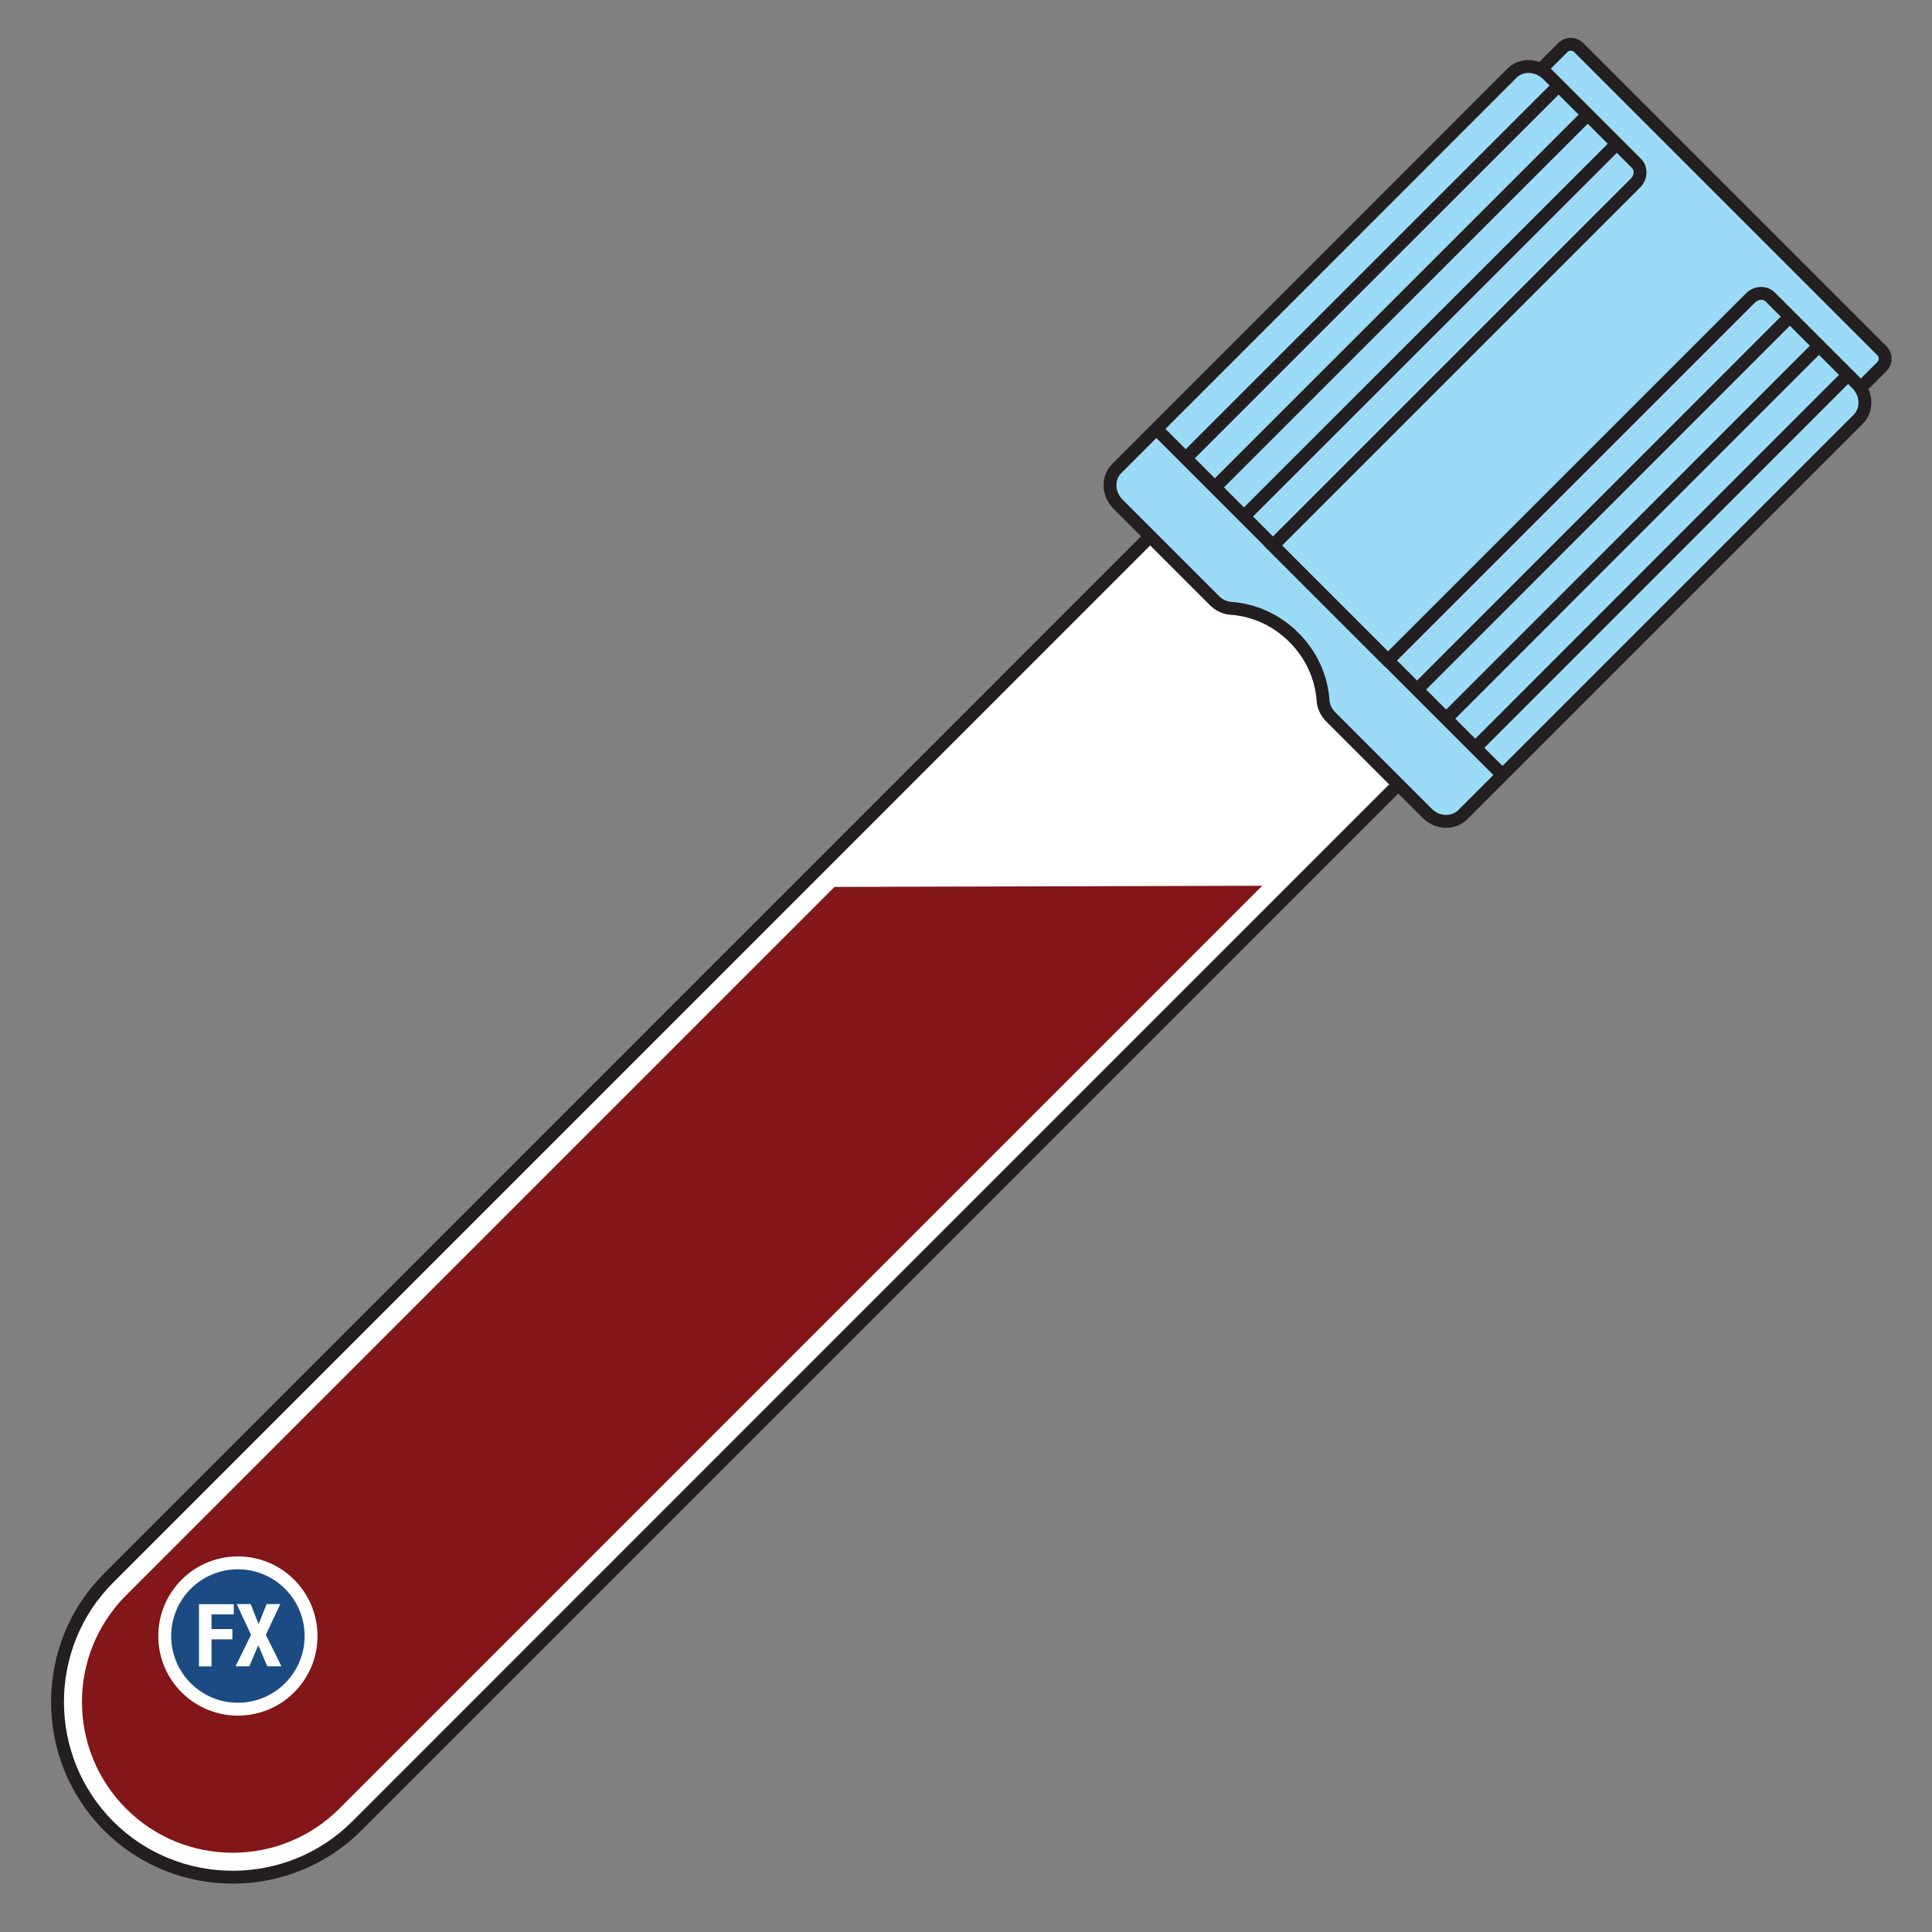
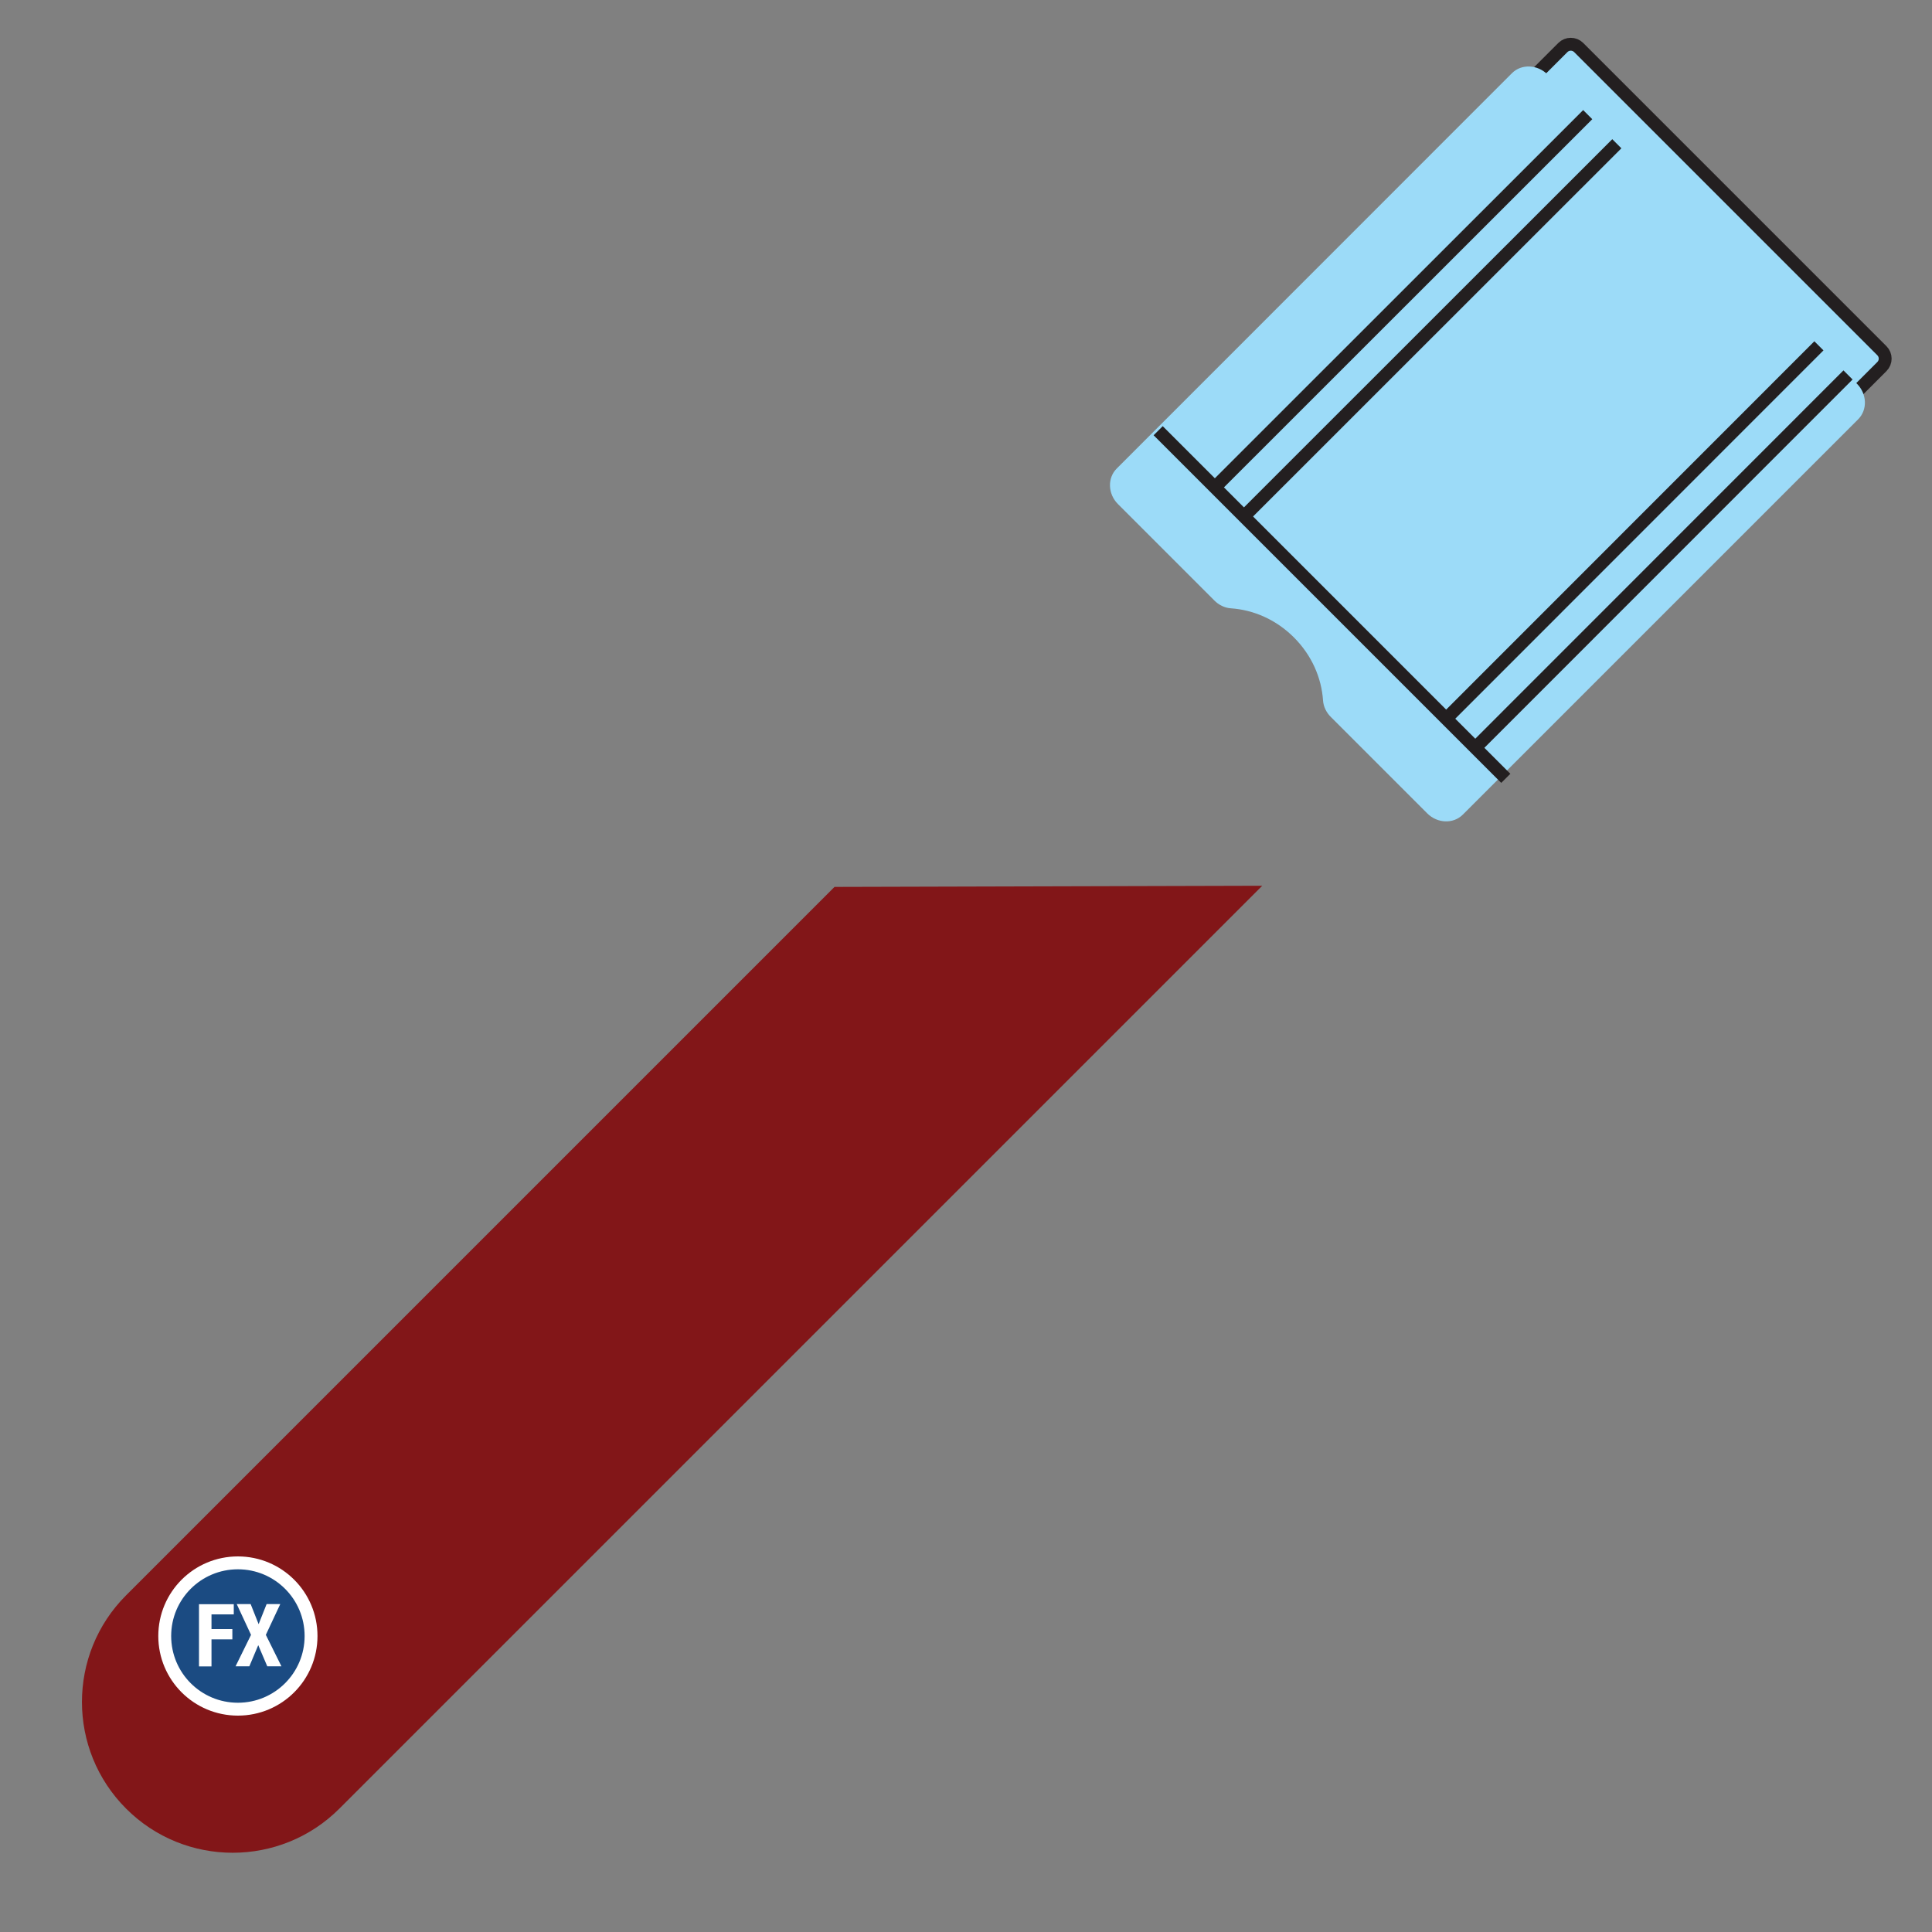
<svg xmlns="http://www.w3.org/2000/svg" id="uuid-bbc7f475-ff0e-4eae-b98b-995637dec339" viewBox="0 0 150 150">
  <rect x="0" y="0" width="150" height="150" fill="#808080" stroke="none" />
-   <path d="M8.44,141.77h0c-5.3-5.3-5.3-13.97,0-19.26L109.57,21.37c5.3-5.3,13.97-5.3,19.26,0,5.3,5.3,5.3,13.97,0,19.26L27.7,141.77c-5.3,5.3-13.97,5.3-19.26,0" fill="#fff" />
-   <path d="M8.44,141.77h0c-5.3-5.3-5.3-13.97,0-19.26L109.57,21.37c5.3-5.3,13.97-5.3,19.26,0,5.3,5.3,5.3,13.97,0,19.26L27.7,141.77c-5.3,5.3-13.97,5.3-19.26,0Z" fill="none" stroke="#231f20" stroke-miterlimit="10" />
  <path d="M9.79,140.42c-4.57-4.57-4.57-11.99,0-16.56l55-55,33.21-.09L26.35,140.42c-4.57,4.57-12,4.57-16.56,0" fill="#821618" />
  <path d="M113.78,59.55l-23.54-23.54c-.34-.34-.34-.89,0-1.23L121.34,3.69c.34-.34,.89-.34,1.23,0l23.54,23.54c.34,.34,.34,.89,0,1.23l-31.1,31.1c-.34,.34-.89,.34-1.23,0" fill="#9cdbf8" />
  <path d="M113.78,59.55l-23.54-23.54c-.34-.34-.34-.89,0-1.23L121.34,3.69c.34-.34,.89-.34,1.23,0l23.54,23.54c.34,.34,.34,.89,0,1.23l-31.1,31.1c-.34,.34-.89,.34-1.23,0Z" fill="none" stroke="#231f20" stroke-miterlimit="10" />
  <path d="M107.76,51.28l28.15-28.15c.44-.44,1.13-.47,1.53-.07l6.73,6.73c.79,.79,.83,2.03,.1,2.76l-30.7,30.7c-.73,.73-1.97,.69-2.76-.1l-7.47-7.47c-.36-.35-.59-.82-.62-1.3-.12-1.75-.87-3.5-2.26-4.89s-3.14-2.14-4.89-2.26c-.48-.03-.95-.26-1.3-.62l-7.47-7.47c-.79-.79-.83-2.03-.1-2.76L117.39,5.68c.73-.73,1.97-.68,2.76,.1l6.9,6.9c.4,.4,.37,1.09-.07,1.53l-28.15,28.15,8.92,8.92Z" fill="#9cdbf8" />
-   <path d="M107.76,51.28l28.15-28.15c.44-.44,1.13-.47,1.53-.07l6.73,6.73c.79,.79,.83,2.03,.1,2.76l-30.7,30.7c-.73,.73-1.97,.69-2.76-.1l-7.47-7.47c-.36-.35-.59-.82-.62-1.3-.12-1.75-.87-3.5-2.26-4.89s-3.14-2.14-4.89-2.26c-.48-.03-.95-.26-1.3-.62l-7.47-7.47c-.79-.79-.83-2.03-.1-2.76L117.39,5.68c.73-.73,1.97-.68,2.76,.1l6.9,6.9c.4,.4,.37,1.09-.07,1.53l-28.15,28.15,8.92,8.92Z" fill="none" stroke="#231f20" stroke-miterlimit="10" />
  <line x1="89.92" y1="33.44" x2="116.91" y2="60.43" fill="#9cdbf8" />
  <line x1="89.92" y1="33.44" x2="116.91" y2="60.43" fill="none" stroke="#231f20" stroke-miterlimit="10" />
  <line x1="121.01" y1="6.64" x2="92.06" y2="35.58" fill="#9cdbf8" />
-   <line x1="121.01" y1="6.64" x2="92.06" y2="35.58" fill="none" stroke="#231f20" stroke-miterlimit="10" />
  <line x1="123.27" y1="8.9" x2="94.32" y2="37.84" fill="#9cdbf8" />
  <line x1="123.27" y1="8.9" x2="94.32" y2="37.84" fill="none" stroke="#231f20" stroke-miterlimit="10" />
  <line x1="125.53" y1="11.16" x2="96.58" y2="40.1" fill="#9cdbf8" />
  <line x1="125.53" y1="11.16" x2="96.58" y2="40.1" fill="none" stroke="#231f20" stroke-miterlimit="10" />
  <line x1="138.96" y1="24.59" x2="110.02" y2="53.54" fill="#9cdbf8" />
-   <line x1="138.96" y1="24.59" x2="110.02" y2="53.54" fill="none" stroke="#231f20" stroke-miterlimit="10" />
  <line x1="141.22" y1="26.85" x2="112.28" y2="55.8" fill="#9cdbf8" />
  <line x1="141.22" y1="26.85" x2="112.28" y2="55.8" fill="none" stroke="#231f20" stroke-miterlimit="10" />
  <line x1="143.48" y1="29.11" x2="114.54" y2="58.06" fill="#9cdbf8" />
  <line x1="143.48" y1="29.11" x2="114.54" y2="58.06" fill="none" stroke="#231f20" stroke-miterlimit="10" />
  <path d="M24.15,127.02c0,3.14-2.54,5.68-5.68,5.68s-5.68-2.54-5.68-5.68,2.54-5.68,5.68-5.68,5.68,2.54,5.68,5.68" fill="#1b4b82" />
  <path d="M24.15,127.02c0,3.14-2.54,5.68-5.68,5.68s-5.68-2.54-5.68-5.68,2.54-5.68,5.68-5.68,5.68,2.54,5.68,5.68Z" fill="none" stroke="#fff" stroke-miterlimit="10" />
  <g>
    <path d="M18.15,124.54v.8h-1.73v1.14h1.62v.8h-1.62v2.1h-.97v-4.83h2.7Z" fill="#fff" />
    <path d="M19.46,124.54l.62,1.56,.62-1.56h1.06l-1.12,2.39,1.21,2.44h-1.1l-.7-1.64-.69,1.64h-1.07l1.2-2.44-1.11-2.39h1.08Z" fill="#fff" />
  </g>
</svg>